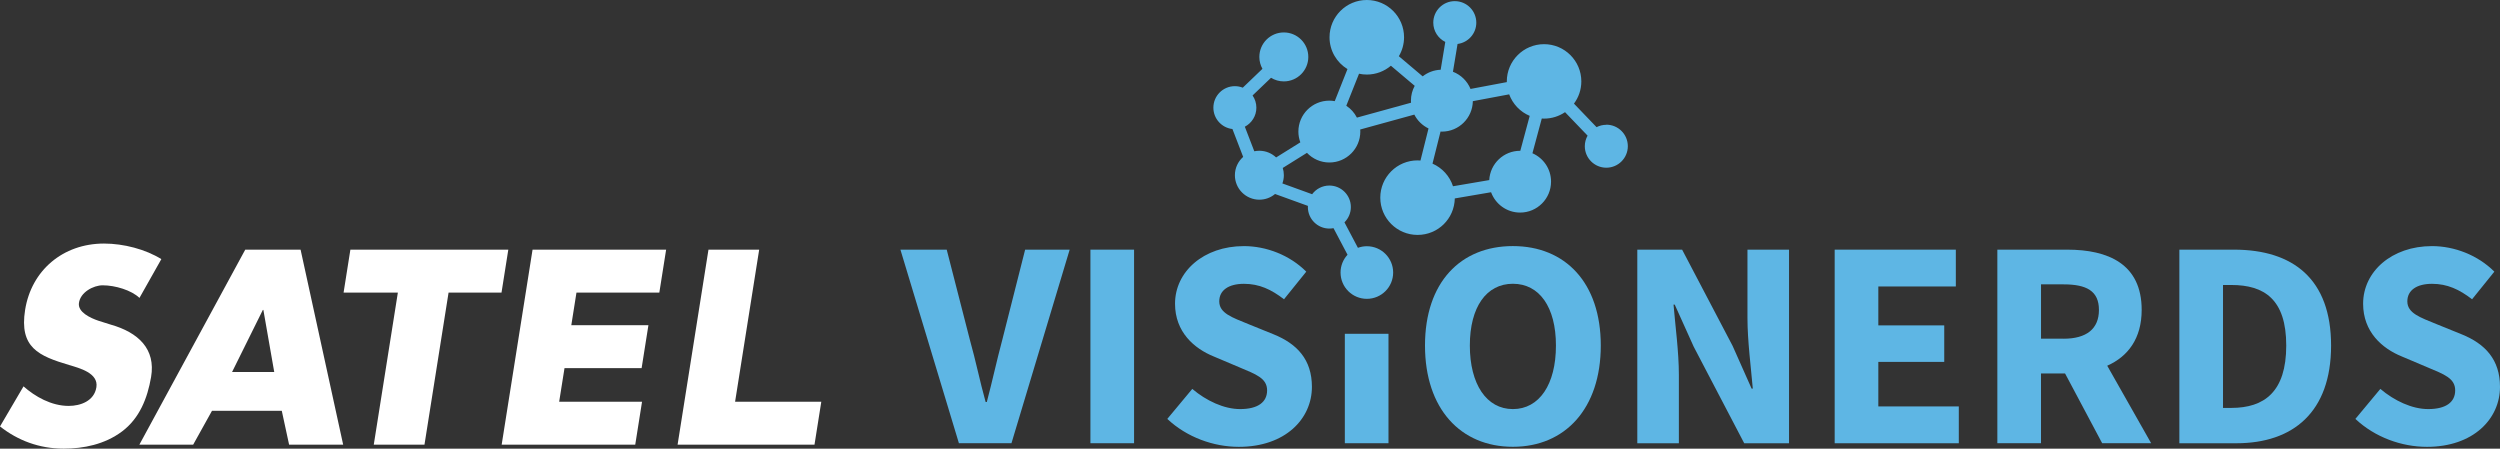
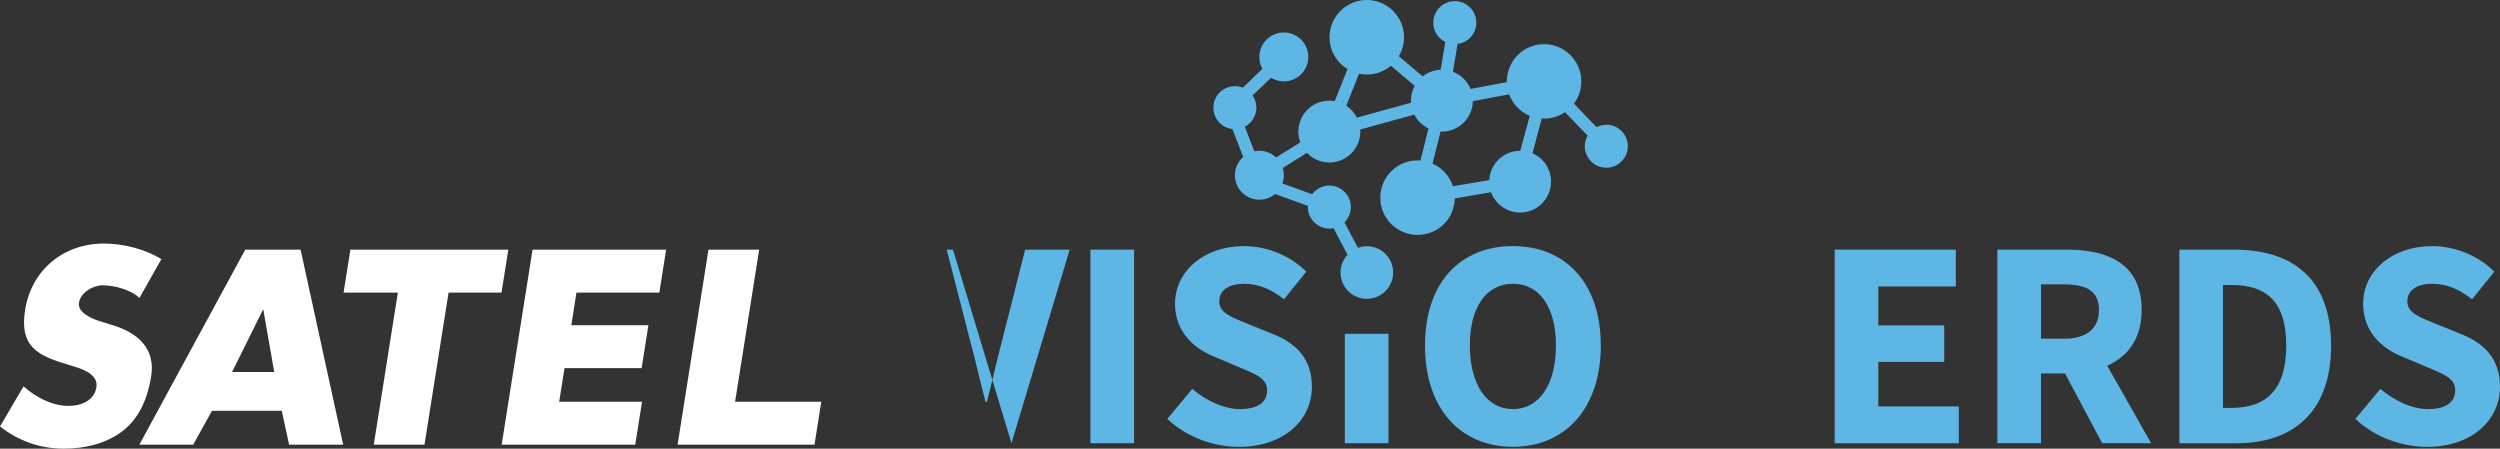
<svg xmlns="http://www.w3.org/2000/svg" id="Layer_2" viewBox="0 0 959.95 172.28">
  <rect x="0" y="0" width="959.95" height="172.28" fill="#333333" stroke="none" />
  <defs>
    <style>.cls-1{fill-rule:evenodd;}.cls-1,.cls-2,.cls-3{stroke-width:0px;}.cls-1,.cls-3{fill:#fff;}.cls-2{fill:#5eb6e4;}</style>
  </defs>
  <g id="Layer_1-2">
    <path class="cls-3" d="m61.96,99.5c-6.06-3.77-14.46-5.98-22.01-5.98-15.78,0-27.9,10.29-30.31,25.48-2.3,14.5,5.25,17.68,16.91,21.16,3.98,1.19,11.33,3.08,10.46,8.54-.83,5.26-6.06,7.16-10.63,7.16-6.65,0-12.9-3.56-17.35-7.51l-9.03,15.39c6.8,5.36,15.04,8.53,24.47,8.53,7.55,0,15.73-1.62,22.37-6.59,6.76-5.07,9.77-12.75,11.17-20.89,1.86-10.82-4.96-17.17-15.47-20.14l-4.73-1.49c-3.21-1.09-7.92-3.31-7.51-6.74.5-4.19,5.55-6.87,9.13-6.87,4.77,0,11.02,1.86,14.12,4.84l8.4-14.89Z" />
    <path class="cls-1" d="m108.2,157.74l2.81,13.01h20.76l-16.35-74.89h-21.25l-40.66,74.89h20.66l7.23-13.01h26.82Zm-2.9-14.9h-16.19l11.82-23.84h.2l4.17,23.84Z" />
    <polygon class="cls-3" points="172.24 112.35 192.57 112.35 195.18 95.86 134.54 95.86 131.93 112.35 152.77 112.35 143.52 170.75 162.99 170.75 172.24 112.35" />
    <polygon class="cls-3" points="253.17 112.35 255.78 95.86 204.49 95.86 192.63 170.75 243.92 170.75 246.53 154.26 214.71 154.26 216.76 141.35 246.37 141.35 248.98 124.87 219.37 124.87 221.35 112.35 253.17 112.35" />
    <polygon class="cls-3" points="291.51 95.86 272.04 95.86 260.18 170.75 312.75 170.75 315.36 154.26 282.26 154.26 291.51 95.86" />
-     <path class="cls-2" d="m345.74,95.86h17.78l8.9,34.66c2.28,8.09,3.76,15.62,6.04,23.83h.46c2.17-8.21,3.76-15.73,5.93-23.83l8.78-34.66h17.1l-22.35,74.33h-20.18l-22.46-74.33Z" />
+     <path class="cls-2" d="m345.74,95.86h17.78l8.9,34.66c2.28,8.09,3.76,15.62,6.04,23.83h.46c2.17-8.21,3.76-15.73,5.93-23.83l8.78-34.66h17.1l-22.35,74.33l-22.46-74.33Z" />
    <path class="cls-2" d="m418.7,95.86h16.76v74.33h-16.76v-74.33Z" />
    <path class="cls-2" d="m448.23,160.84l9.58-11.51c5.36,4.56,12.2,7.75,18.35,7.75,6.95,0,10.38-2.73,10.38-7.18,0-4.67-4.22-6.16-10.72-8.89l-9.69-4.1c-7.64-3.08-14.94-9.46-14.94-20.29,0-12.31,10.94-22.12,26.45-22.12,8.55,0,17.56,3.42,23.94,9.81l-8.55,10.6c-4.9-3.76-9.47-5.93-15.39-5.93s-9.47,2.51-9.47,6.73c0,4.56,4.9,6.16,11.29,8.78l9.58,3.88c9.01,3.65,14.71,9.69,14.71,20.18,0,12.31-10.26,23.03-28.05,23.03-9.69,0-19.95-3.65-27.47-10.72Z" />
    <path class="cls-2" d="m516.39,128.17h16.76v42.02h-16.76v-42.02Z" />
    <path class="cls-2" d="m547.17,132.68c0-24.29,13.68-38.19,33.75-38.19s33.75,14.02,33.75,38.19-13.68,38.88-33.75,38.88-33.75-14.59-33.75-38.88Zm50.28,0c0-14.82-6.39-23.72-16.53-23.72s-16.53,8.89-16.53,23.72,6.39,24.4,16.53,24.4,16.53-9.46,16.53-24.4Z" />
-     <path class="cls-2" d="m628.68,95.86h17.22l19.38,36.94,7.3,16.42h.46c-.68-7.87-2.05-18.36-2.05-27.13v-26.22h15.96v74.33h-17.21l-19.38-37.05-7.3-16.19h-.46c.68,8.21,2.05,18.13,2.05,26.91v26.34h-15.96v-74.33Z" />
    <path class="cls-2" d="m704.48,95.86h46.52v14.14h-29.76v14.94h25.31v14.02h-25.31v17.1h30.9v14.14h-47.66v-74.33Z" />
    <path class="cls-2" d="m766.95,95.86h26.79c15.73,0,28.62,5.47,28.62,23.14,0,10.95-5.25,17.9-13.23,21.43l16.87,29.76h-18.81l-14.25-26.79h-9.24v26.79h-16.76v-74.33Zm25.43,34.2c8.78,0,13.57-3.76,13.57-11.06s-4.79-9.81-13.57-9.81h-8.67v20.86h8.67Z" />
    <path class="cls-2" d="m836.83,95.86h20.98c22.69,0,37.28,11.29,37.28,36.83s-14.59,37.51-36.37,37.51h-21.89v-74.33Zm19.95,60.77c12.66,0,21.09-6.16,21.09-23.94s-8.44-23.26-21.09-23.26h-3.19v47.2h3.19Z" />
    <path class="cls-2" d="m904.43,160.84l9.58-11.51c5.36,4.56,12.2,7.75,18.35,7.75,6.95,0,10.38-2.73,10.38-7.18,0-4.67-4.22-6.16-10.72-8.89l-9.69-4.1c-7.64-3.08-14.94-9.46-14.94-20.29,0-12.31,10.94-22.12,26.45-22.12,8.55,0,17.56,3.42,23.94,9.81l-8.55,10.6c-4.9-3.76-9.47-5.93-15.39-5.93s-9.47,2.51-9.47,6.73c0,4.56,4.9,6.16,11.29,8.78l9.58,3.88c9.01,3.65,14.71,9.69,14.71,20.18,0,12.31-10.26,23.03-28.05,23.03-9.69,0-19.95-3.65-27.47-10.72Z" />
    <path class="cls-2" d="m616.8,47.92c-1.35,0-2.63.33-3.75.91l-8.68-9.04c1.77-2.38,2.83-5.32,2.83-8.52,0-7.9-6.41-14.31-14.31-14.31s-14.31,6.41-14.31,14.31c0,.09.01.17.01.26l-13.94,2.62c-1.24-3.03-3.69-5.42-6.75-6.6l1.77-10.67c4.06-.52,7.2-3.98,7.2-8.18,0-4.56-3.7-8.26-8.26-8.26s-8.26,3.7-8.26,8.26c0,3.25,1.88,6.05,4.61,7.4l-1.77,10.68c-2.6.1-4.99,1.02-6.91,2.54l-9.15-7.73c1.26-2.13,2-4.62,2-7.28,0-7.9-6.41-14.31-14.31-14.31s-14.31,6.41-14.31,14.31c0,5.18,2.76,9.71,6.89,12.22l-4.89,12.31c-.68-.12-1.37-.19-2.08-.19-6.56,0-11.88,5.32-11.88,11.88,0,1.46.27,2.84.75,4.13l-9.3,5.8c-1.68-1.59-3.95-2.57-6.44-2.57-.67,0-1.31.07-1.94.2l-3.63-9.43c2.63-1.38,4.43-4.13,4.43-7.31,0-1.74-.54-3.35-1.46-4.69l7.09-6.79c1.43.88,3.11,1.39,4.91,1.39,5.19,0,9.4-4.21,9.4-9.4s-4.21-9.4-9.4-9.4-9.4,4.21-9.4,9.4c0,1.66.43,3.21,1.19,4.57l-7.55,7.24c-.94-.37-1.96-.58-3.03-.58-4.56,0-8.26,3.7-8.26,8.26,0,4.24,3.2,7.73,7.32,8.2l4.12,10.7c-1.95,1.72-3.18,4.23-3.18,7.03,0,5.19,4.21,9.4,9.4,9.4,2.29,0,4.39-.82,6.02-2.19l12.62,4.57c0,.15-.02.3-.02.45,0,4.56,3.7,8.26,8.26,8.26.54,0,1.07-.06,1.58-.16l5.39,10.21c-1.66,1.8-2.68,4.19-2.68,6.83,0,5.58,4.52,10.1,10.1,10.1s10.1-4.52,10.1-10.1-4.52-10.1-10.1-10.1c-1.21,0-2.36.22-3.43.61l-5.17-9.78c1.52-1.5,2.46-3.58,2.46-5.87,0-4.56-3.7-8.26-8.26-8.26-2.71,0-5.11,1.31-6.61,3.33l-11.42-4.14c.35-.99.56-2.05.56-3.16,0-.97-.15-1.91-.42-2.79l9.29-5.8c2.17,2.28,5.22,3.71,8.61,3.71,6.56,0,11.88-5.32,11.88-11.88,0-.27-.02-.53-.04-.79l20.78-5.72c1.18,2.32,3.1,4.19,5.45,5.32l-3.09,12.32c-.37-.03-.74-.06-1.12-.06-7.9,0-14.31,6.41-14.31,14.31s6.41,14.31,14.31,14.31,14.13-6.25,14.3-14.01l13.93-2.38c1.67,4.55,6.02,7.81,11.15,7.81,6.56,0,11.88-5.32,11.88-11.88,0-4.88-2.94-9.07-7.15-10.9l3.59-13.34c.29.02.58.04.88.04,2.99,0,5.76-.92,8.05-2.48l8.66,9.02c-.68,1.2-1.07,2.58-1.07,4.05,0,4.56,3.7,8.26,8.26,8.26s8.26-3.7,8.26-8.26-3.7-8.26-8.26-8.26Zm-99.85-7.32l4.89-12.29c.97.21,1.97.32,3,.32,3.52,0,6.75-1.28,9.24-3.39l9.14,7.72c-.92,1.69-1.45,3.63-1.45,5.69,0,.27.02.53.04.79l-20.78,5.72c-.94-1.85-2.35-3.42-4.07-4.55Zm66.74,17.3c-6.35,0-11.52,4.98-11.85,11.25l-13.92,2.37c-1.26-3.9-4.15-7.06-7.87-8.69l3.09-12.32c.17,0,.34.03.52.03,6.5,0,11.77-5.22,11.88-11.69l13.95-2.62c1.37,3.73,4.24,6.73,7.89,8.26l-3.61,13.42s-.04,0-.06,0Z" />
  </g>
</svg>